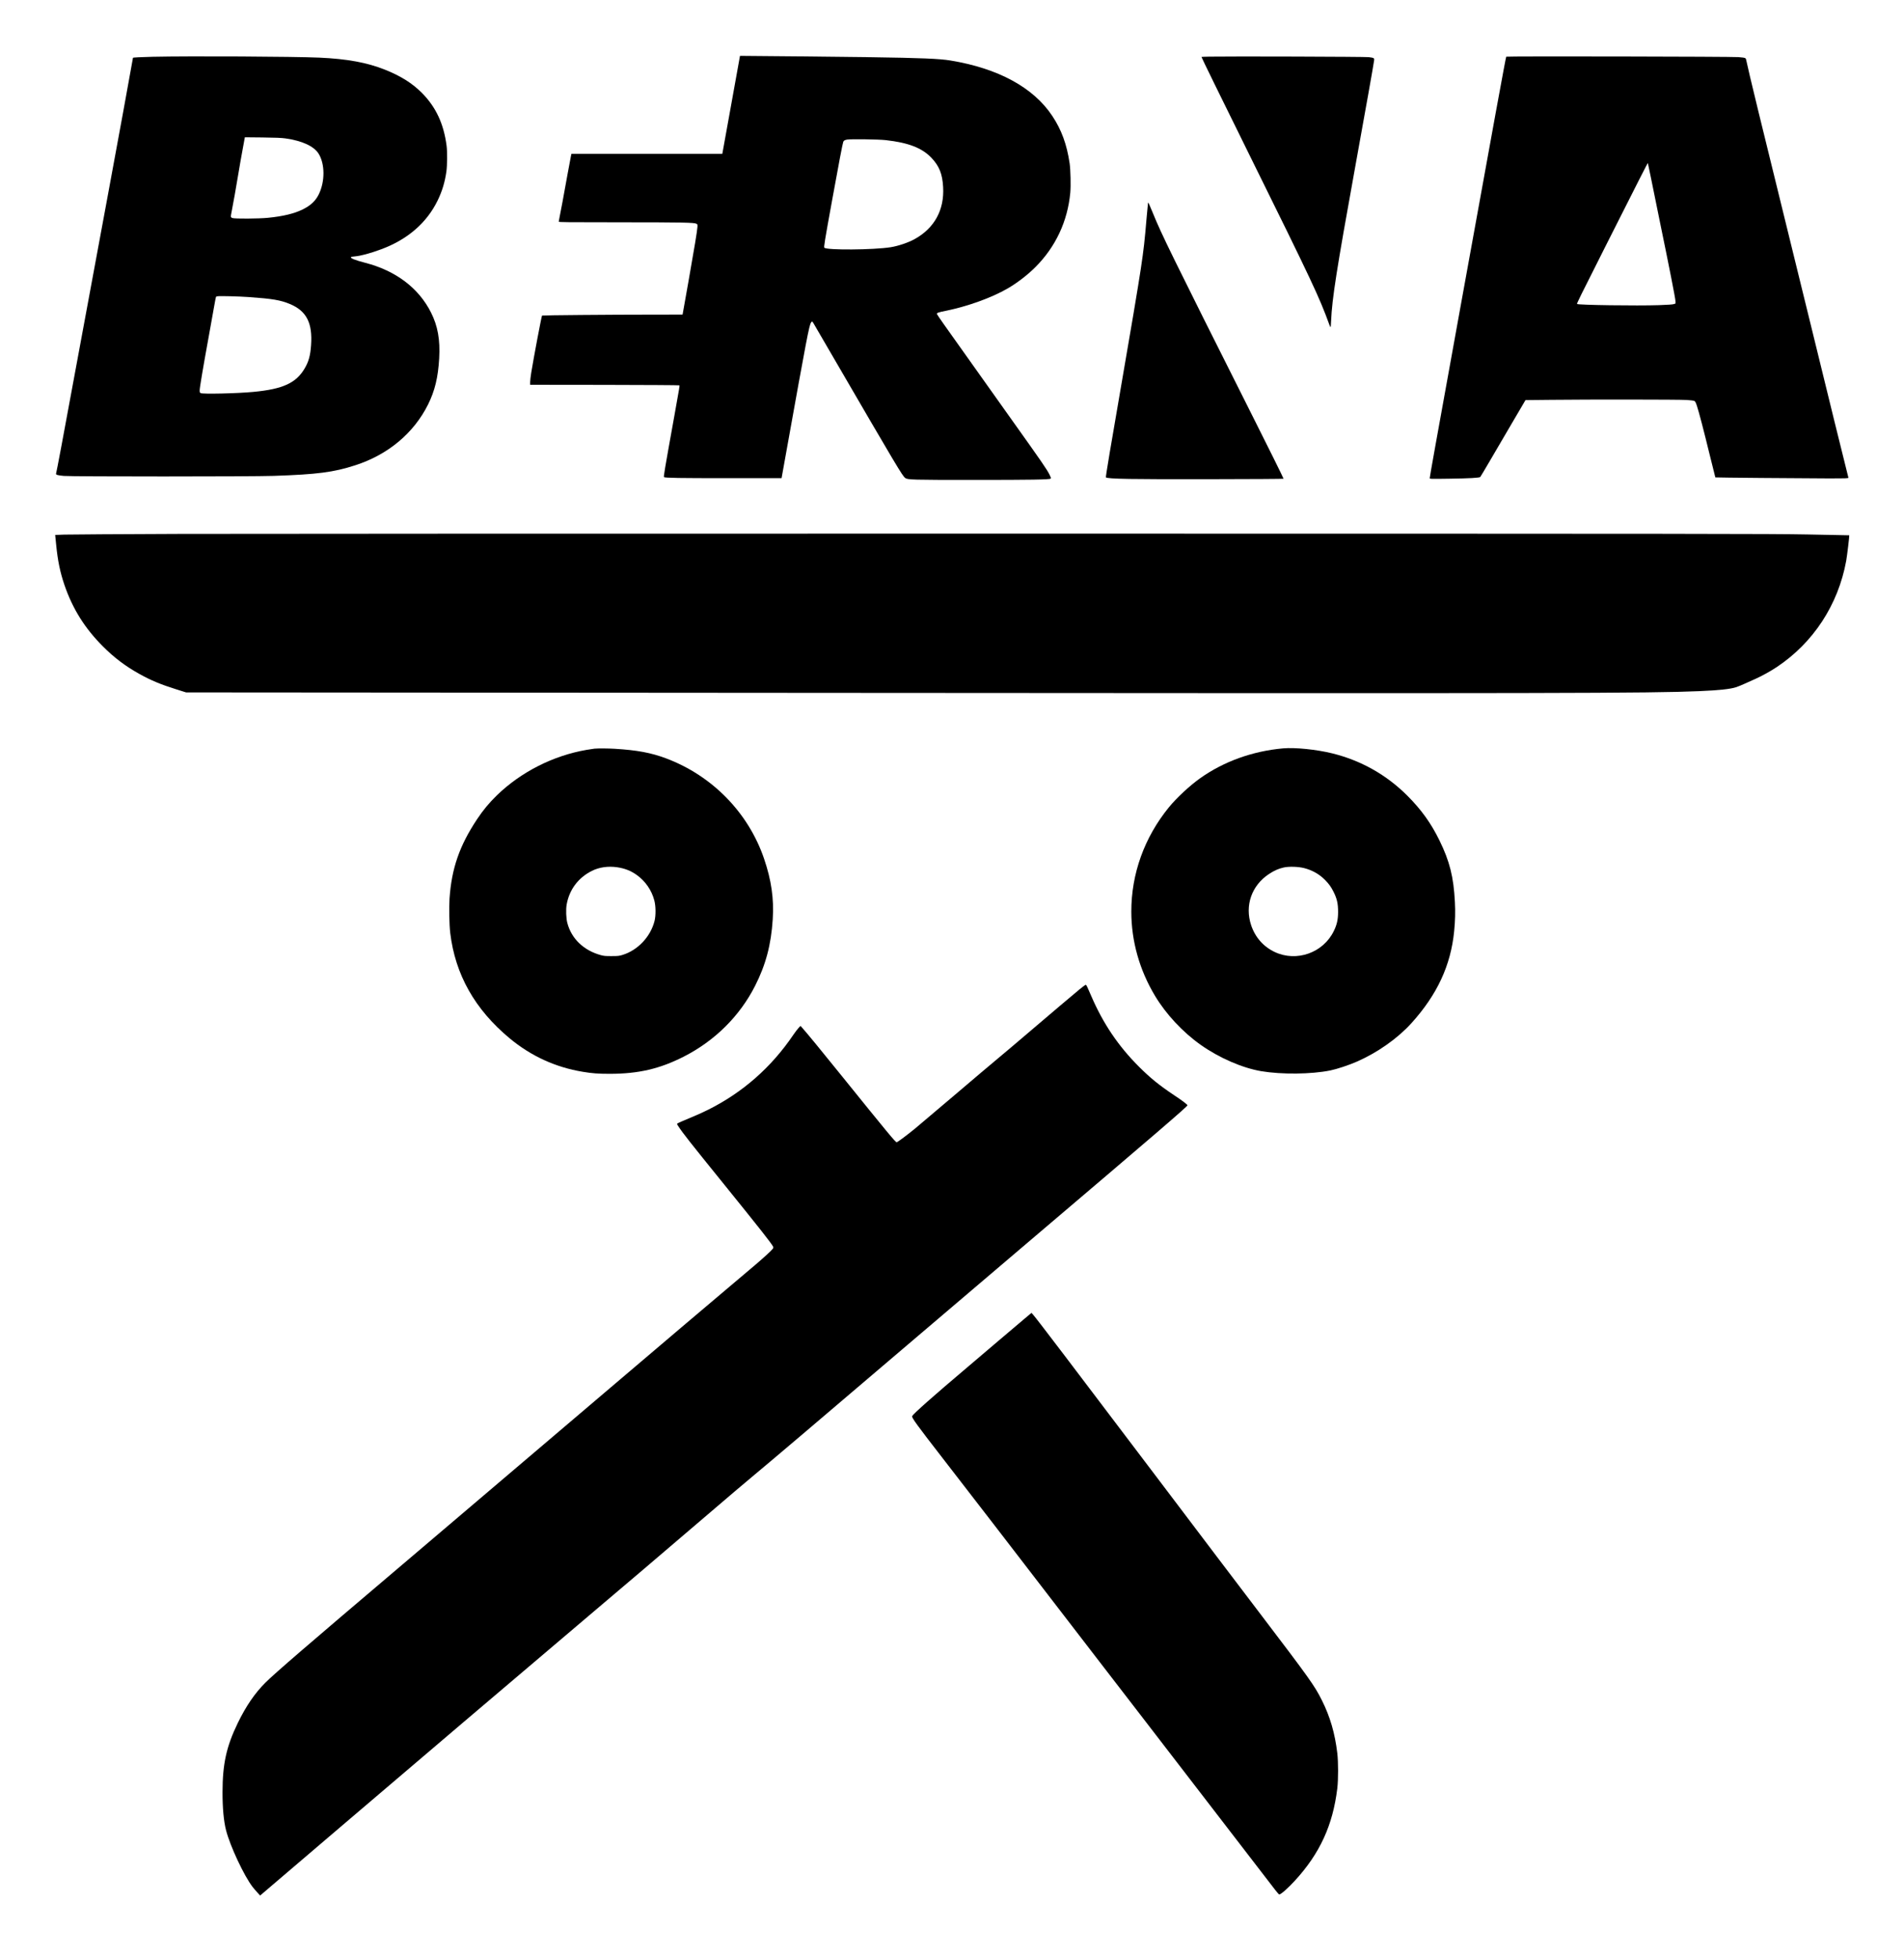
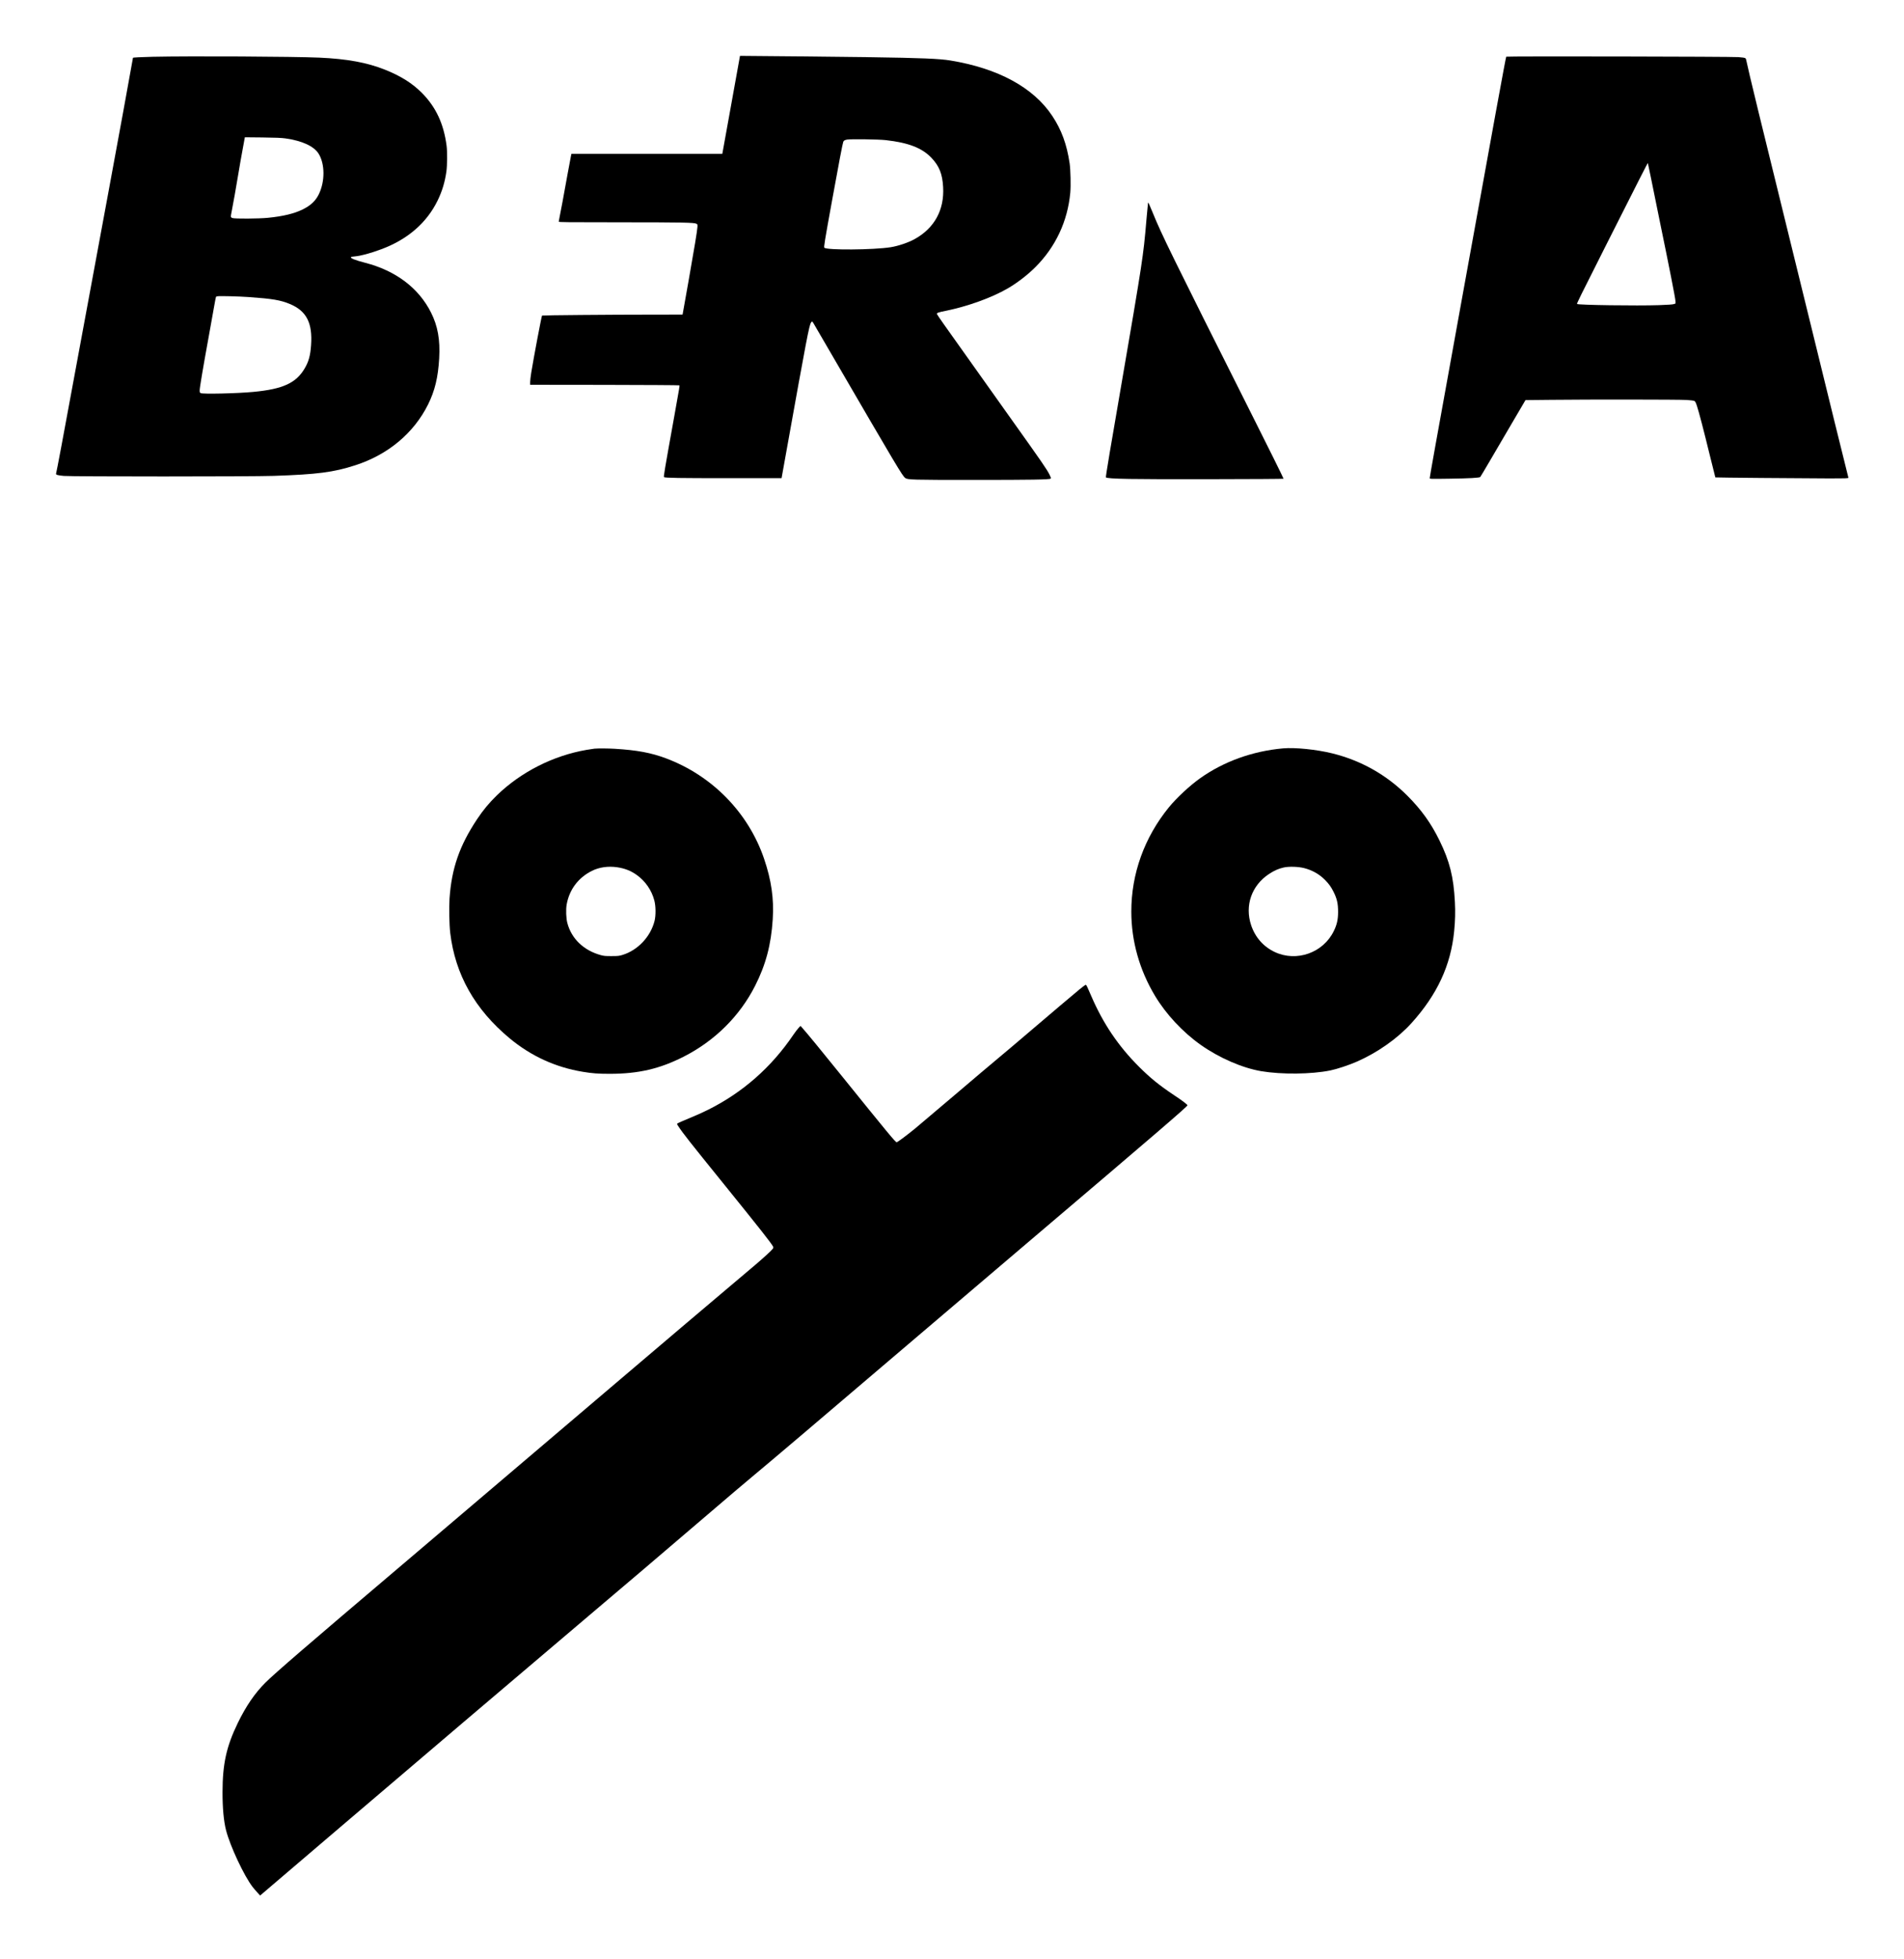
<svg xmlns="http://www.w3.org/2000/svg" version="1.0" width="4396pt" height="4521pt" viewBox="0 0 4396 4521" preserveAspectRatio="xMidYMid meet">
  <g transform="translate(0,4521) scale(0.1,-0.1)" fill="#000000" stroke="none">
    <path d="M16896 42872 c-104 -576 -195 -1084 -204 -1129 l-15 -83 -1742 0 -1742 0 -11 -52 c-13 -59 -126 -675 -197 -1068 -26 -140 -55 -294 -66 -342 -10 -48 -19 -95 -19 -103 0 -13 163 -15 1448 -15 1413 -1 1674 -5 1730 -33 25 -12 27 -17 25 -72 -1 -33 -25 -197 -53 -365 -50 -300 -260 -1505 -281 -1607 l-10 -53 -727 -1 c-924 0 -2510 -14 -2517 -21 -12 -12 -194 -974 -250 -1320 -14 -86 -25 -184 -25 -217 l0 -61 1719 -2 c946 -2 1723 -6 1727 -11 8 -8 6 -24 -117 -707 -229 -1270 -251 -1403 -238 -1411 31 -19 348 -24 1489 -24 l1225 0 108 600 c476 2651 528 2923 573 2993 20 31 30 28 57 -20 14 -24 200 -344 415 -713 1513 -2600 1638 -2810 1702 -2856 56 -41 154 -44 1575 -44 1345 0 1750 7 1780 29 14 10 11 20 -23 91 -60 122 -163 272 -889 1290 -368 517 -829 1165 -1024 1440 -196 275 -429 604 -519 730 -90 127 -165 237 -167 246 -8 28 22 39 198 75 505 101 1067 304 1434 517 218 126 460 312 640 492 468 468 744 1057 806 1718 15 160 6 531 -15 677 -66 442 -188 774 -401 1095 -435 656 -1249 1098 -2353 1279 -250 41 -674 59 -1852 76 -643 9 -2665 30 -2905 30 l-100 0 -189 -1048z m3557 -896 c523 -59 838 -181 1055 -411 178 -188 250 -369 267 -670 31 -531 -202 -954 -665 -1207 -140 -77 -378 -157 -545 -183 -399 -63 -1472 -71 -1532 -12 -15 15 5 140 183 1117 145 803 242 1307 254 1329 15 30 35 40 91 50 83 15 728 6 892 -13z" />
    <path d="M3529 43900 c-284 -7 -459 -16 -459 -24 0 -18 -404 -2226 -580 -3171 -179 -962 -472 -2544 -725 -3915 -309 -1678 -456 -2462 -471 -2511 -7 -25 38 -39 179 -52 189 -17 4333 -17 4847 1 1008 34 1381 83 1880 244 758 244 1352 740 1683 1403 157 317 232 626 257 1066 24 428 -32 745 -188 1055 -285 568 -814 967 -1522 1150 -233 60 -343 104 -327 131 4 6 44 13 89 16 133 11 355 70 608 164 607 224 1054 610 1305 1128 103 212 166 420 201 664 20 138 23 459 5 596 -66 508 -246 893 -568 1219 -224 225 -491 393 -858 539 -412 164 -871 248 -1510 277 -597 26 -2970 39 -3846 20z m3061 -1884 c384 -54 656 -179 765 -351 149 -236 151 -643 5 -940 -75 -152 -188 -258 -375 -350 -193 -95 -452 -157 -795 -191 -217 -22 -767 -25 -822 -6 -45 16 -46 21 -19 154 25 118 108 587 161 908 22 135 61 358 87 495 25 138 48 263 51 278 l5 29 406 -4 c313 -4 435 -9 531 -22z m-852 -3661 c553 -39 738 -70 956 -161 383 -160 525 -438 488 -951 -17 -239 -55 -378 -147 -534 -198 -339 -504 -479 -1185 -543 -375 -36 -1172 -54 -1217 -28 -19 10 -23 21 -23 63 0 60 75 507 204 1214 52 286 111 615 131 730 20 116 39 213 43 217 4 3 21 9 37 11 51 9 485 -2 713 -18z" />
-     <path d="M27923 43903 c-101 -2 -183 -5 -183 -7 0 -13 418 -867 1090 -2226 1471 -2976 1628 -3310 1860 -3947 12 -35 26 -63 30 -63 4 0 10 67 13 149 22 509 125 1167 553 3531 258 1425 420 2336 439 2472 9 58 0 64 -122 79 -83 11 -3196 21 -3680 12z" />
    <path d="M34776 43902 c-11 -17 -279 -1484 -1036 -5662 -609 -3360 -730 -4034 -730 -4064 0 -19 12 -19 453 -13 470 7 694 19 714 40 6 7 108 176 225 377 118 201 350 597 516 881 l303 516 586 6 c873 10 2966 8 3136 -3 82 -5 161 -15 175 -22 22 -11 33 -31 60 -112 50 -151 158 -567 297 -1136 69 -283 127 -516 129 -517 5 -5 1978 -22 2569 -23 480 0 508 1 503 18 -12 37 -560 2261 -816 3312 -94 388 -298 1216 -452 1840 -751 3047 -1043 4247 -1088 4472 -13 66 -8 64 -183 80 -149 13 -5353 23 -5361 10z m3344 -2808 c38 -192 128 -635 200 -984 221 -1069 361 -1782 363 -1845 l2 -59 -40 -14 c-27 -9 -142 -17 -345 -24 -497 -17 -1864 2 -1888 27 -10 9 50 131 635 1290 795 1576 994 1967 999 1962 2 -2 35 -161 74 -353z" />
    <path d="M26506 40530 c-3 -14 -17 -160 -31 -325 -48 -568 -66 -731 -136 -1200 -56 -374 -245 -1500 -453 -2695 -231 -1331 -361 -2108 -353 -2116 36 -37 587 -46 2439 -42 911 1 1659 6 1663 10 4 4 -338 695 -761 1535 -1817 3616 -2063 4117 -2259 4603 -80 197 -105 249 -109 230z" />
-     <path d="M4110 32889 c-1328 -5 -2510 -12 -2626 -16 l-210 -8 23 -230 c36 -366 92 -635 191 -925 189 -552 472 -1002 891 -1420 261 -261 519 -455 841 -634 263 -147 497 -244 865 -359 l211 -66 15029 -11 c16770 -13 18765 -9 19905 40 470 20 722 48 860 93 41 14 136 53 210 87 74 33 182 82 238 107 149 67 338 172 483 268 845 562 1418 1436 1604 2450 20 109 77 584 71 592 0 0 -431 9 -956 19 -890 16 -2115 18 -18085 19 -9421 1 -18217 -2 -19545 -6z" />
    <path d="M29627 27940 c-706 -63 -1370 -302 -1914 -687 -243 -172 -546 -454 -726 -674 -566 -695 -868 -1534 -867 -2409 1 -679 188 -1344 548 -1943 254 -423 640 -837 1055 -1130 426 -301 960 -533 1397 -607 470 -79 1151 -72 1590 16 158 32 433 123 626 208 476 210 937 536 1255 888 593 658 905 1330 983 2118 24 241 29 446 17 676 -30 579 -120 937 -356 1419 -196 400 -421 713 -744 1035 -483 482 -1071 812 -1734 975 -362 89 -855 139 -1130 115z m486 -2764 c186 -48 351 -142 479 -272 89 -91 138 -158 191 -263 85 -165 112 -283 111 -481 -1 -174 -27 -289 -99 -436 -244 -502 -858 -720 -1361 -485 -263 123 -455 341 -548 621 -150 452 11 915 412 1180 120 80 223 125 342 151 123 27 337 20 473 -15z" />
    <path d="M13725 27933 c-22 -2 -104 -15 -183 -28 -770 -133 -1514 -510 -2071 -1050 -176 -171 -318 -342 -456 -550 -406 -610 -588 -1135 -636 -1830 -14 -210 -6 -609 16 -795 115 -960 568 -1763 1371 -2431 492 -409 1061 -670 1688 -773 219 -37 361 -47 626 -47 663 1 1150 114 1705 396 719 365 1295 937 1649 1635 247 487 370 950 407 1535 30 473 -30 898 -199 1395 -361 1063 -1197 1919 -2264 2319 -345 129 -662 189 -1183 221 -152 9 -384 11 -470 3z m525 -2737 c178 -27 312 -80 447 -175 201 -142 348 -353 410 -591 35 -130 37 -343 6 -470 -91 -365 -385 -678 -740 -787 -80 -24 -103 -27 -253 -27 -142 -1 -177 3 -248 22 -395 108 -678 379 -773 741 -29 108 -36 309 -16 426 61 343 265 617 579 776 171 86 378 116 588 85z" />
    <path d="M24923 22377 c-166 -137 -595 -500 -1184 -1002 -239 -204 -542 -461 -674 -570 -132 -109 -593 -499 -1025 -867 -432 -367 -844 -715 -915 -774 -194 -158 -403 -314 -423 -314 -27 0 -201 210 -1267 1530 -495 613 -803 988 -908 1105 l-45 50 -46 -49 c-25 -27 -78 -96 -118 -155 -509 -752 -1169 -1332 -1968 -1731 -85 -42 -209 -100 -275 -127 -326 -137 -416 -177 -432 -188 -16 -12 -14 -18 22 -71 106 -162 253 -348 1051 -1334 836 -1034 1091 -1357 1133 -1438 17 -33 5 -49 -143 -186 -157 -143 -265 -236 -901 -771 -280 -236 -724 -611 -985 -833 -737 -627 -948 -806 -1480 -1257 -657 -557 -2505 -2127 -3465 -2945 -423 -361 -1157 -984 -1630 -1385 -2146 -1820 -2897 -2467 -3116 -2685 -243 -241 -449 -542 -639 -933 -263 -542 -351 -941 -352 -1592 -1 -366 27 -672 81 -882 95 -370 418 -1057 615 -1311 24 -31 73 -88 108 -126 l64 -70 614 524 c338 289 890 759 1225 1045 1295 1106 4390 3737 5910 5024 1009 854 1134 961 2170 1846 986 843 1302 1111 1500 1275 367 304 1396 1177 3730 3166 781 665 1944 1655 2585 2199 2937 2494 3684 3136 3677 3158 -7 22 -121 108 -308 232 -337 224 -554 400 -809 655 -479 477 -833 1002 -1105 1635 -85 199 -110 251 -124 259 -5 4 -72 -45 -148 -107z" />
-     <path d="M23655 14778 c-88 -73 -358 -302 -600 -508 -242 -207 -573 -488 -735 -625 -754 -637 -1229 -1057 -1260 -1115 -17 -31 102 -195 715 -985 663 -855 1195 -1545 3681 -4775 303 -393 744 -965 980 -1271 236 -306 524 -679 639 -830 730 -950 2196 -2854 2365 -3071 46 -60 89 -108 95 -108 37 0 204 147 358 315 580 631 880 1283 983 2135 24 200 24 610 0 810 -55 462 -165 839 -355 1220 -169 338 -282 497 -1426 2000 -679 892 -1149 1513 -2403 3170 -1993 2634 -2754 3634 -2838 3729 l-39 43 -160 -134z" />
  </g>
</svg>